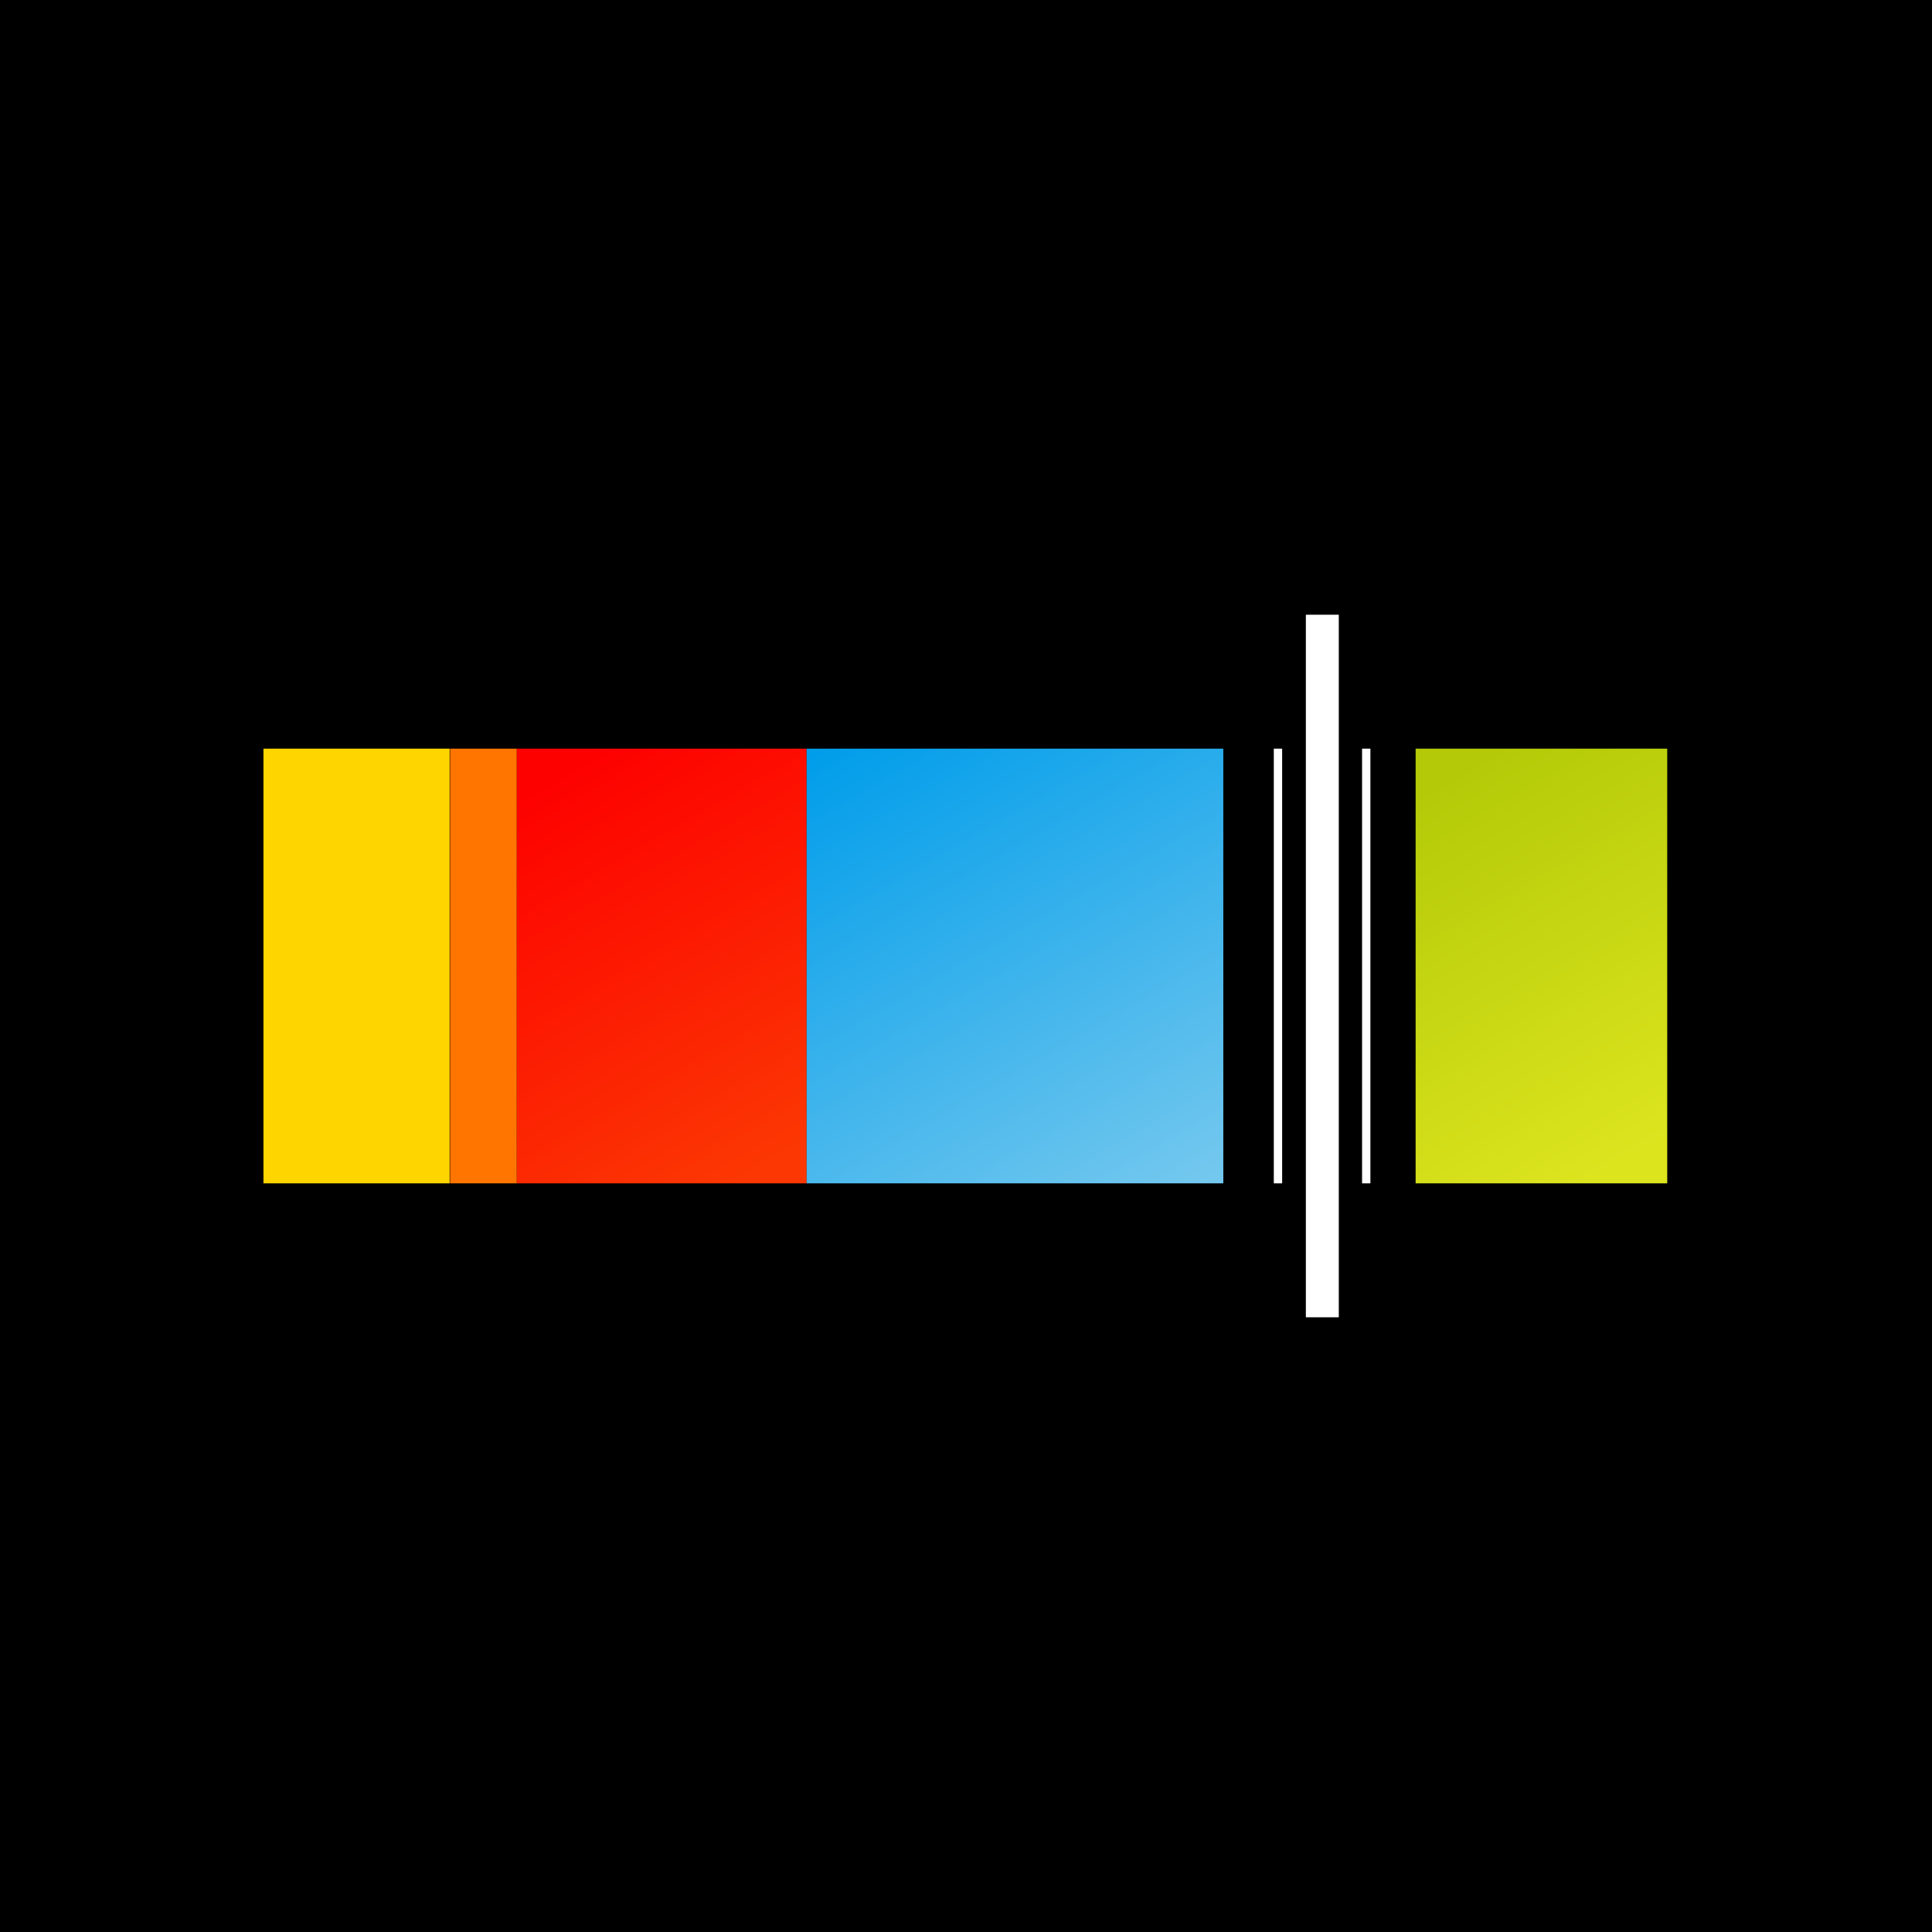
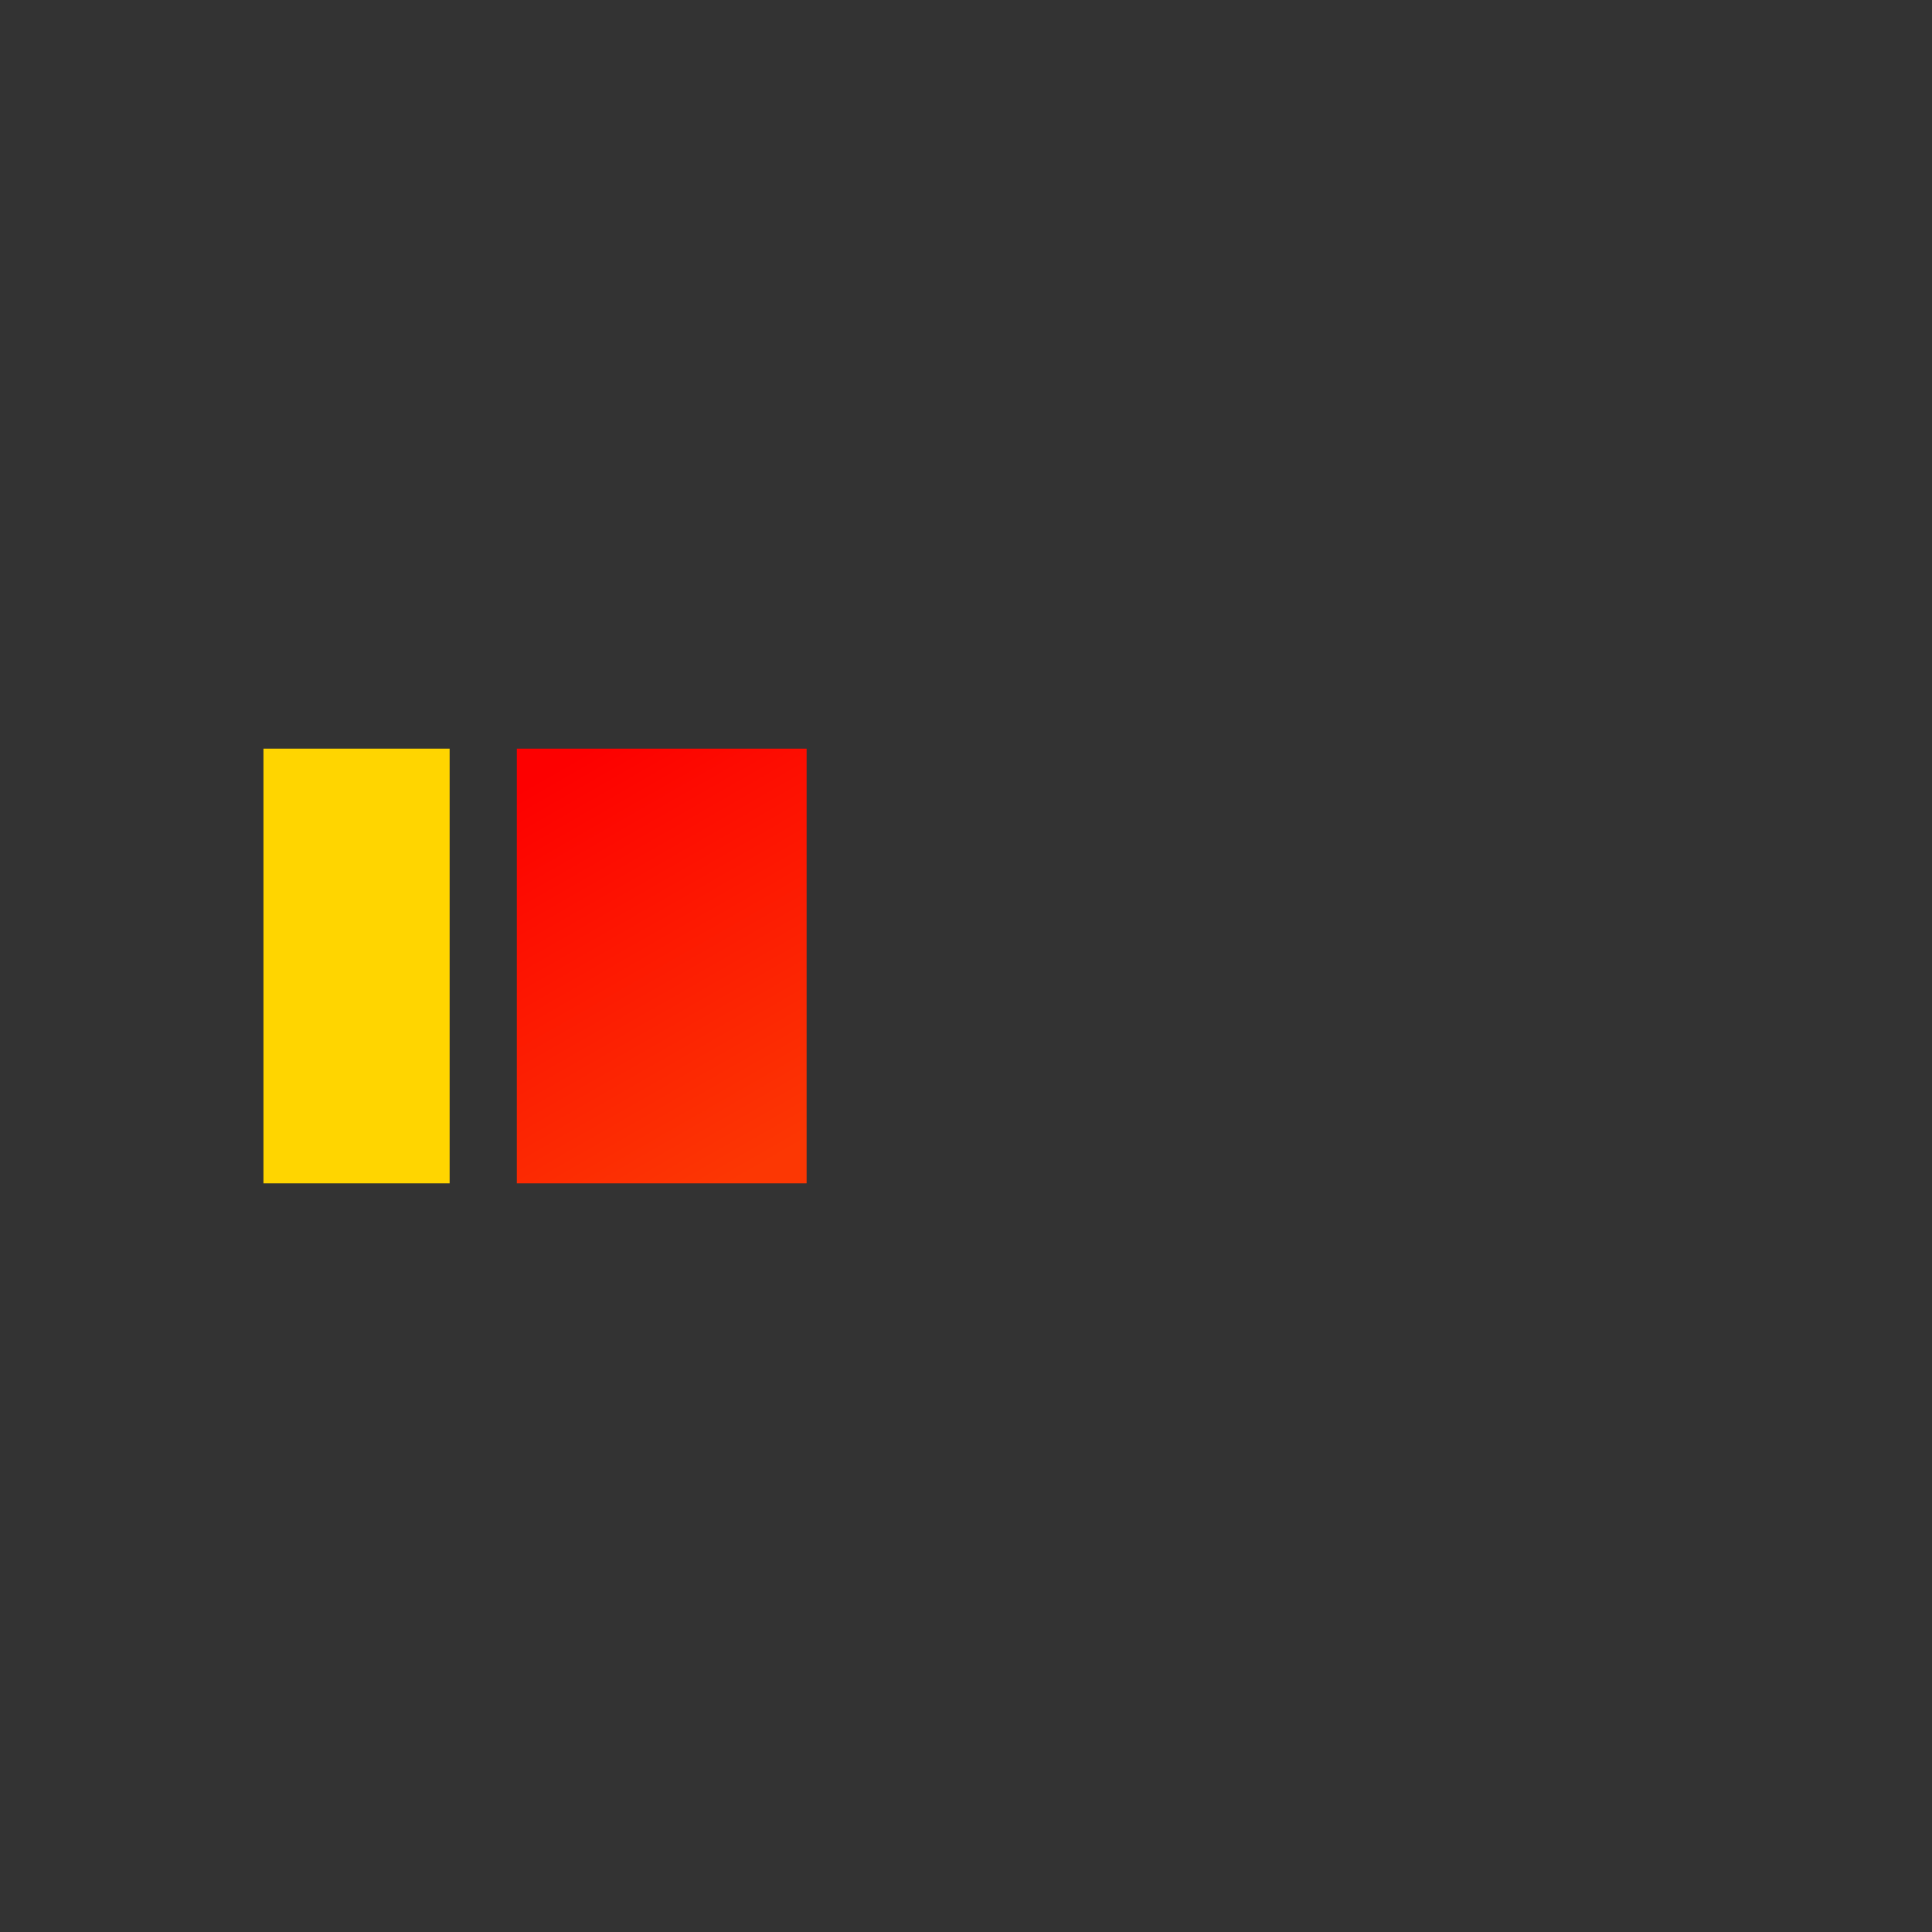
<svg xmlns="http://www.w3.org/2000/svg" width="44px" height="44px" viewBox="0 0 44 44" version="1.1">
  <rect x="0" y="0" width="44" height="44" fill="#333333" stroke="none" />
  <title>stitcher</title>
  <desc>Created with Sketch.</desc>
  <defs>
    <linearGradient x1="30%" y1="-1.919%" x2="70%" y2="102.02%" id="linearGradient-1">
      <stop stop-color="#FD0000" offset="0%" />
      <stop stop-color="#FC3703" offset="100%" />
    </linearGradient>
    <linearGradient x1="17.805%" y1="-8.283%" x2="82.292%" y2="108.283%" id="linearGradient-2">
      <stop stop-color="#009DEA" offset="0%" />
      <stop stop-color="#74C8EE" offset="100%" />
    </linearGradient>
    <linearGradient x1="33.25%" y1="0%" x2="66.691%" y2="100.101%" id="linearGradient-3">
      <stop stop-color="#B4CA08" offset="0%" />
      <stop stop-color="#DCE41E" offset="100%" />
    </linearGradient>
  </defs>
  <g id="App-icons" stroke="none" stroke-width="1" fill="none" fill-rule="evenodd">
    <g id="stitcher" fill-rule="nonzero">
-       <polygon id="_Tracé_" fill="#000000" points="0 44 0 9.32831209e-05 44 9.32831209e-05 44 44" />
      <g id="icon" transform="translate(6, 14)">
        <polygon id="Path" fill="#FFD500" points="8.8817842e-16 3.05 4.24 3.05 4.24 12.95 8.8817842e-16 12.95" />
-         <polygon id="Path" fill="#FF7500" points="4.25 3.05 5.77 3.05 5.77 12.95 4.25 12.95" />
        <polygon id="Path" fill="url(#linearGradient-1)" points="5.77 3.05 12.37 3.05 12.37 12.95 5.77 12.95" />
-         <polygon id="Path" fill="url(#linearGradient-2)" points="12.37 3.05 21.86 3.05 21.86 12.95 12.37 12.95" />
-         <path d="M23.01,3.05 L23.2,3.05 L23.2,12.95 L23.01,12.95 L23.01,3.05 Z M25.02,3.05 L25.21,3.05 L25.21,12.95 L25.02,12.95 L25.02,3.05 Z M23.74,0 L24.49,0 L24.49,16 L23.74,16 L23.74,0 Z" id="Shape" fill="#FFFFFF" />
-         <polygon id="Path" fill="url(#linearGradient-3)" points="26.24 3.05 31.97 3.05 31.97 12.95 26.24 12.95" />
      </g>
    </g>
  </g>
</svg>